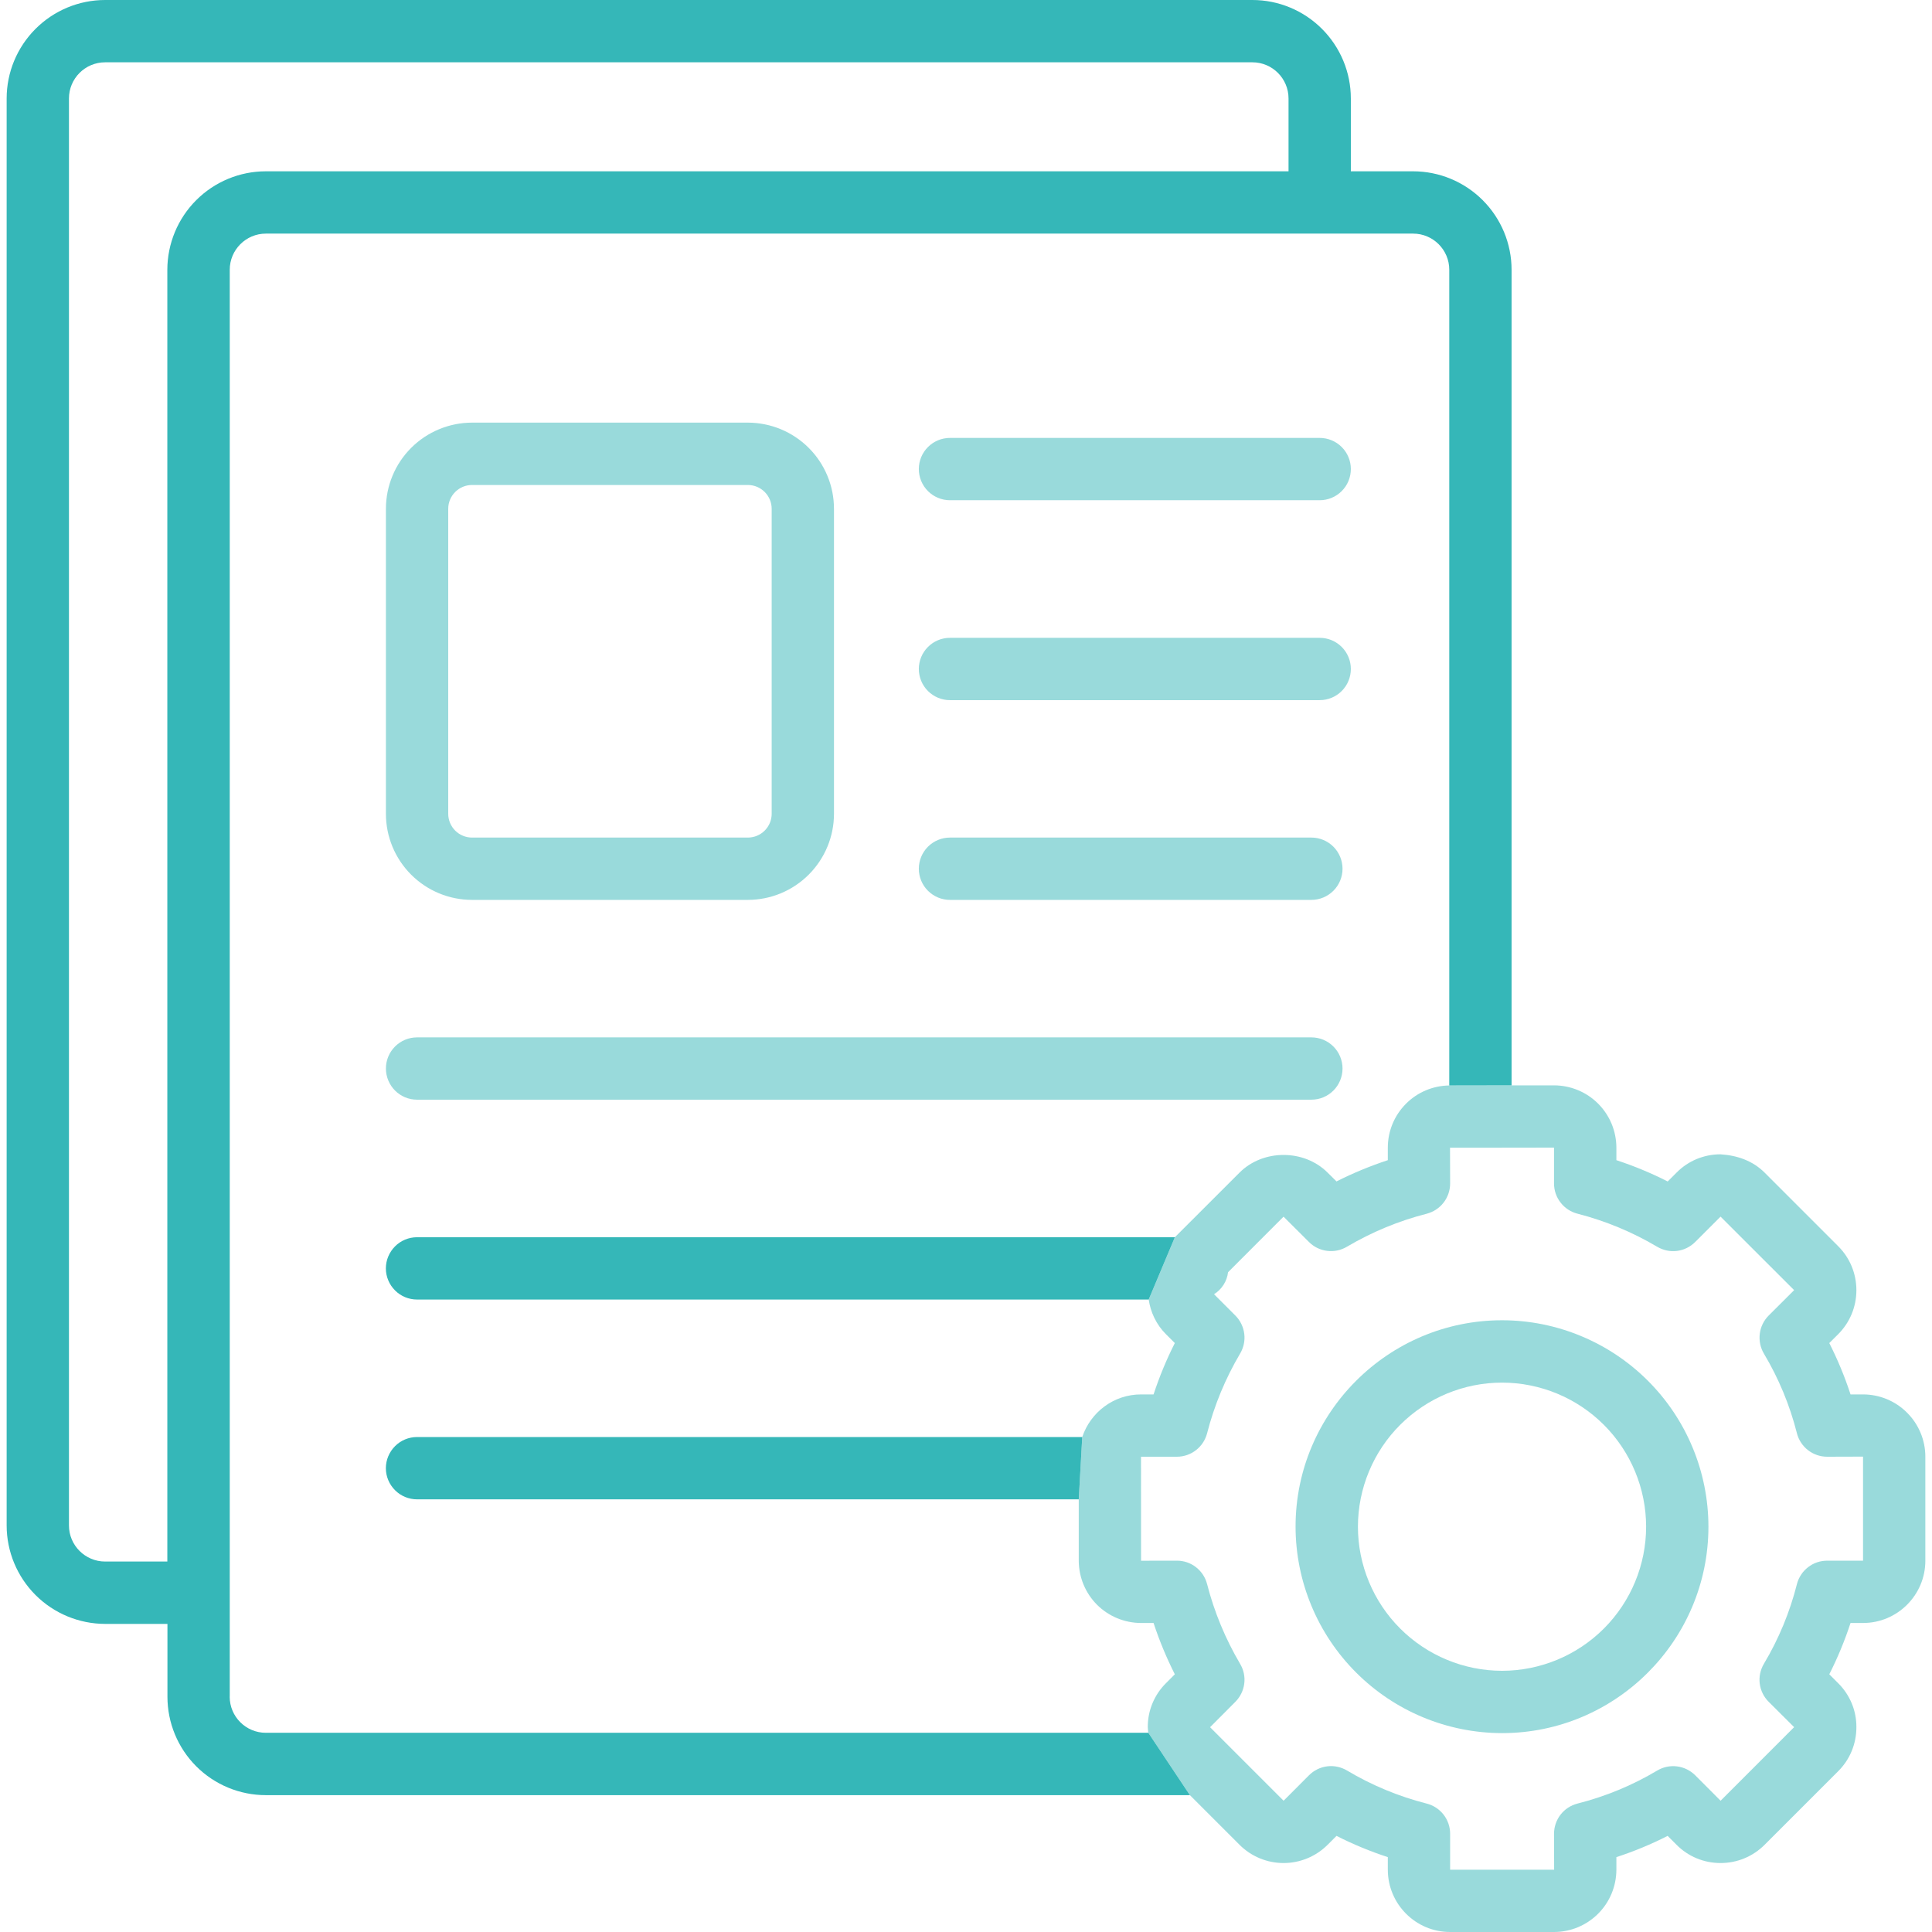
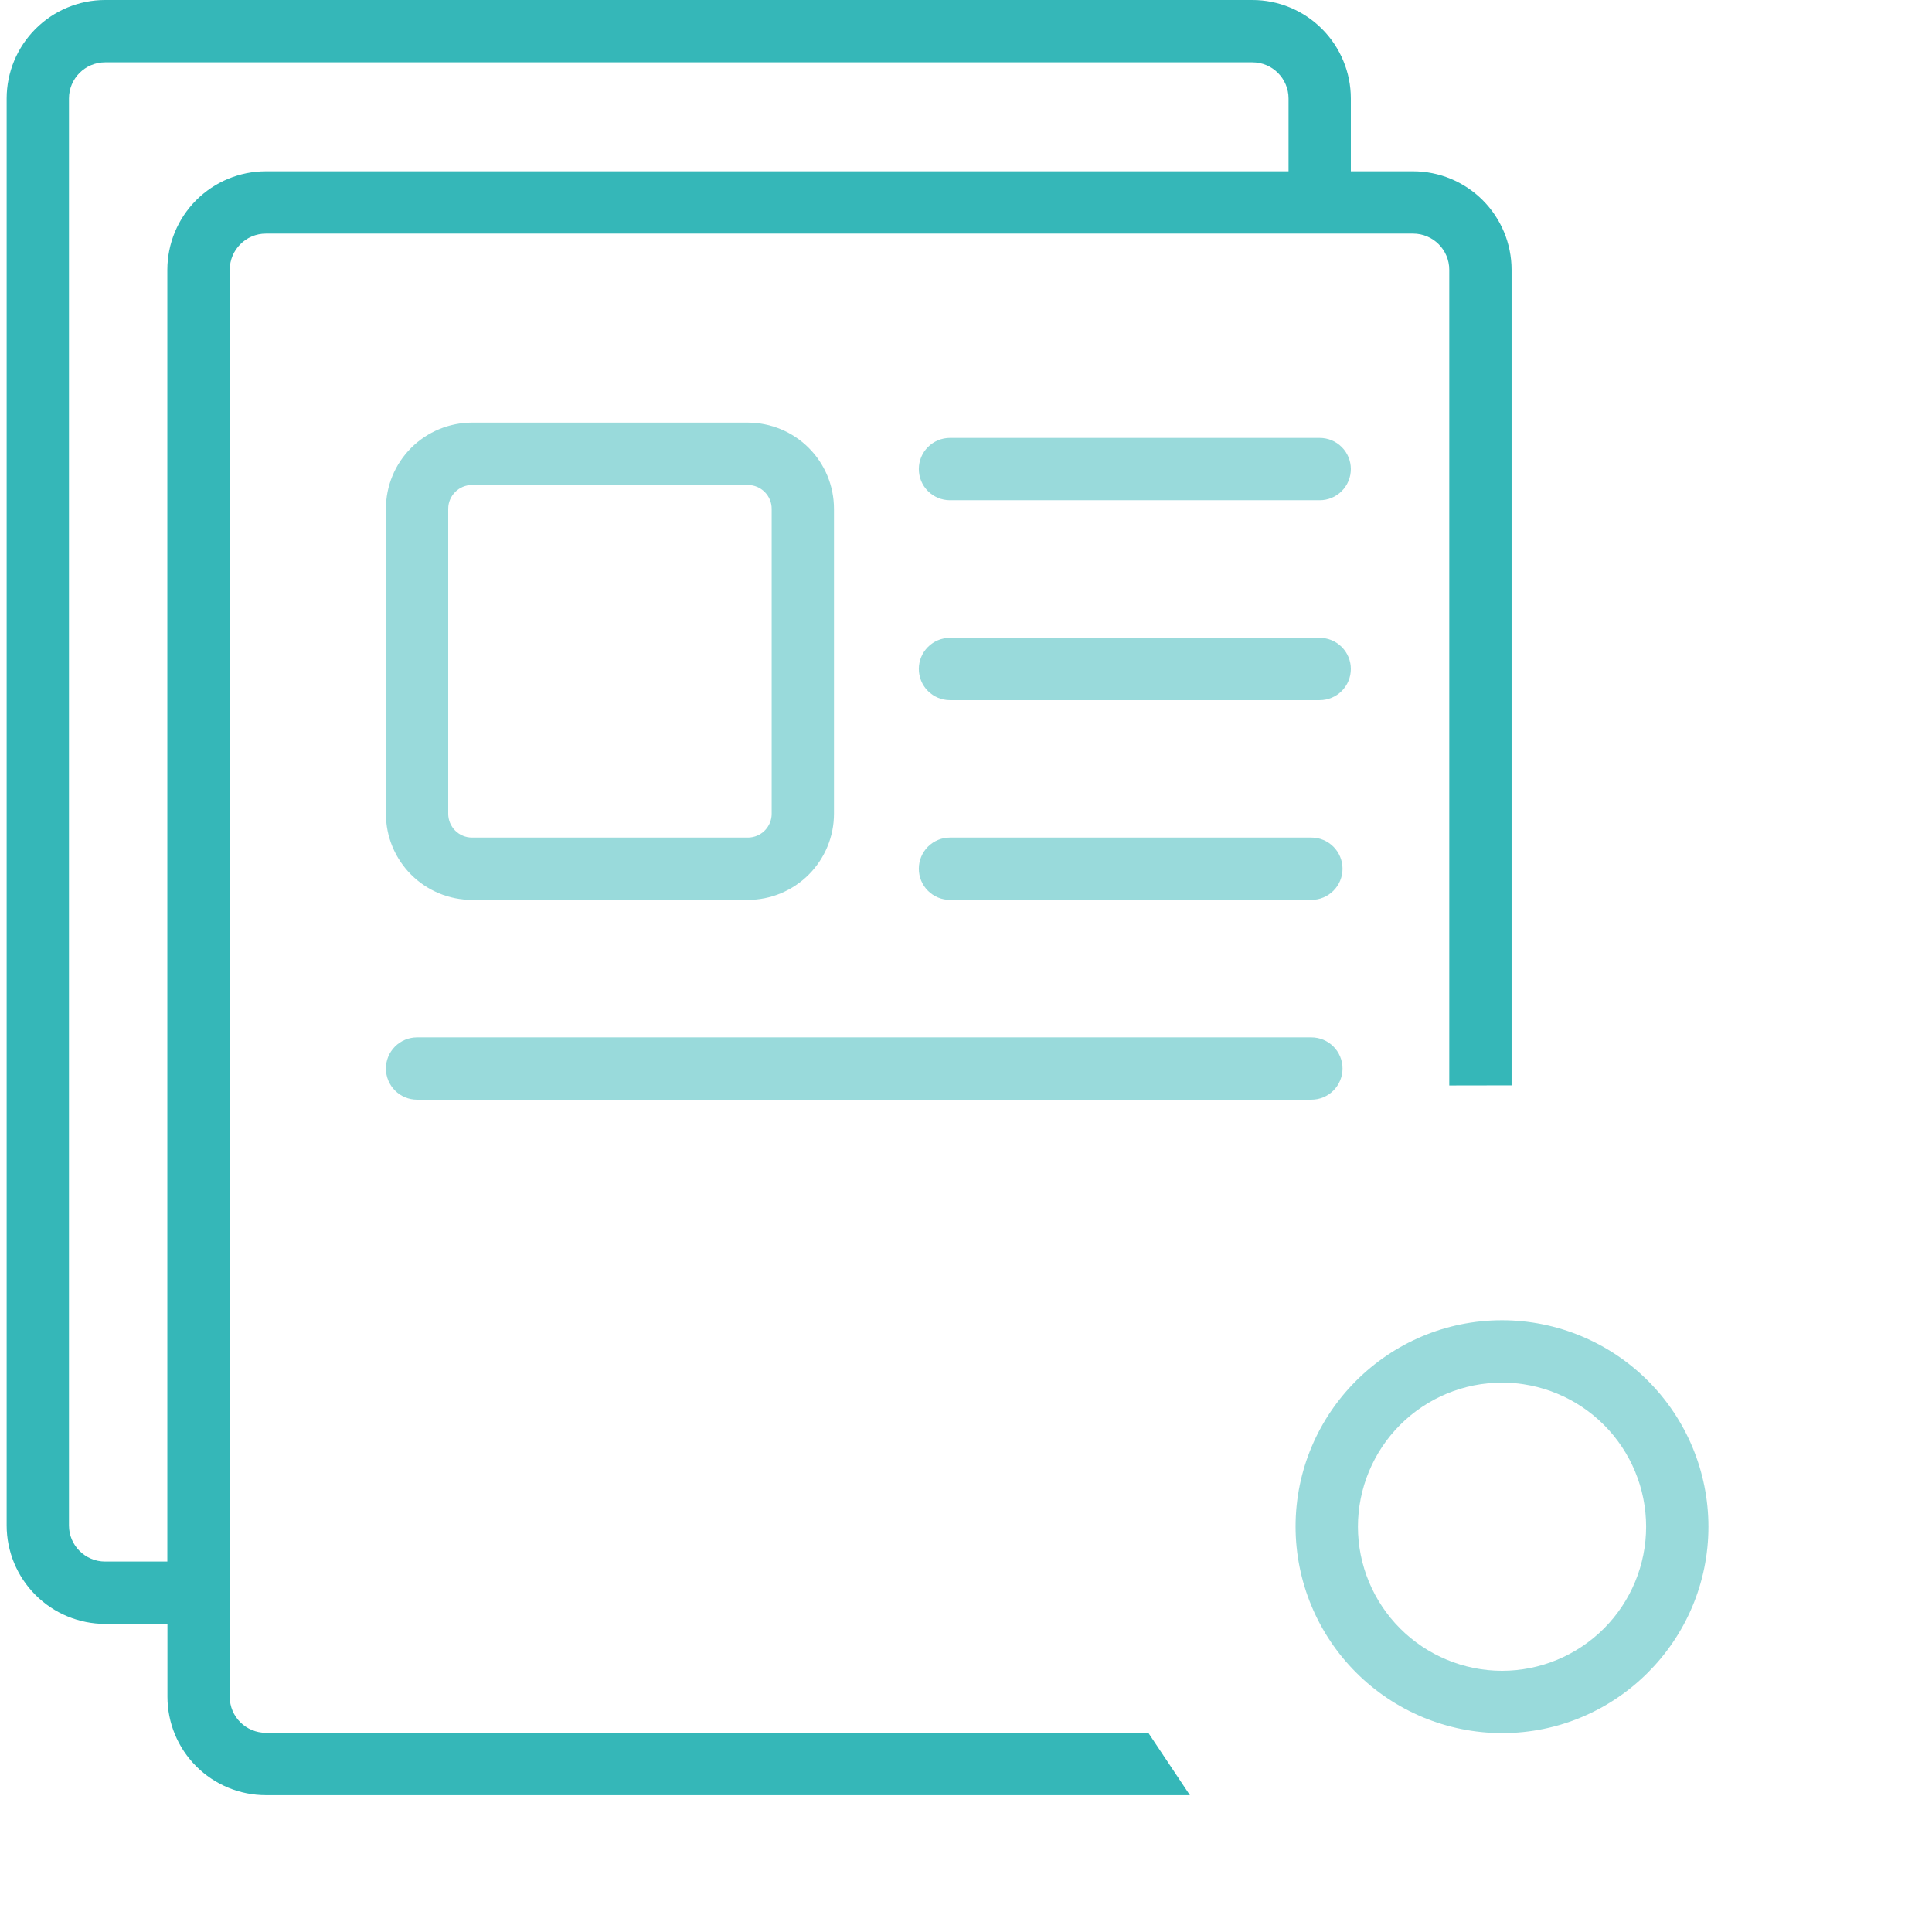
<svg xmlns="http://www.w3.org/2000/svg" width="36" height="36" viewBox="0 0 36 36" fill="none">
  <path d="M8.796 16.768H13.935C14.36 16.768 14.768 16.599 15.069 16.298C15.37 15.997 15.54 15.589 15.54 15.164V9.481C15.54 9.055 15.371 8.647 15.07 8.346C14.769 8.045 14.361 7.876 13.935 7.875H8.796C8.37 7.876 7.962 8.045 7.661 8.346C7.36 8.647 7.191 9.055 7.191 9.481V15.164C7.191 15.589 7.36 15.997 7.661 16.298C7.962 16.599 8.37 16.768 8.796 16.768ZM8.352 9.481C8.352 9.236 8.551 9.037 8.796 9.037H13.935C14.18 9.037 14.379 9.236 14.379 9.481V15.164C14.379 15.408 14.18 15.607 13.935 15.607H8.796C8.678 15.607 8.565 15.56 8.482 15.477C8.399 15.394 8.352 15.281 8.352 15.164V9.481ZM17.701 9.321H24.591C24.745 9.321 24.892 9.26 25.001 9.151C25.11 9.042 25.171 8.894 25.171 8.74C25.171 8.586 25.11 8.439 25.001 8.33C24.892 8.221 24.745 8.16 24.591 8.16H17.701C17.547 8.16 17.4 8.221 17.291 8.33C17.182 8.439 17.121 8.586 17.121 8.74C17.121 8.894 17.182 9.042 17.291 9.151C17.4 9.26 17.547 9.321 17.701 9.321ZM17.701 13.046H24.591C24.745 13.046 24.892 12.985 25.001 12.876C25.11 12.767 25.171 12.619 25.171 12.465C25.171 12.311 25.11 12.164 25.001 12.055C24.892 11.946 24.745 11.885 24.591 11.885H17.701C17.547 11.885 17.4 11.946 17.291 12.055C17.182 12.164 17.121 12.311 17.121 12.465C17.121 12.619 17.182 12.767 17.291 12.876C17.4 12.985 17.547 13.046 17.701 13.046ZM17.701 16.768H24.436C24.59 16.768 24.737 16.707 24.846 16.598C24.955 16.489 25.016 16.342 25.016 16.188C25.016 16.034 24.955 15.886 24.846 15.777C24.737 15.668 24.59 15.607 24.436 15.607H17.701C17.547 15.607 17.4 15.668 17.291 15.777C17.182 15.886 17.121 16.034 17.121 16.188C17.121 16.342 17.182 16.489 17.291 16.598C17.4 16.707 17.547 16.768 17.701 16.768ZM7.771 20.491H24.436C24.59 20.491 24.737 20.43 24.846 20.321C24.955 20.212 25.016 20.064 25.016 19.91C25.016 19.756 24.955 19.609 24.846 19.5C24.737 19.391 24.59 19.33 24.436 19.33H7.771C7.617 19.33 7.47 19.391 7.361 19.5C7.252 19.609 7.191 19.756 7.191 19.91C7.191 20.064 7.252 20.212 7.361 20.321C7.47 20.43 7.617 20.491 7.771 20.491Z" fill="#35B7B8" fill-opacity="0.5" />
-   <path fill-rule="evenodd" clip-rule="evenodd" d="M20.101 27.938L20.166 26.777H7.771C7.617 26.777 7.469 26.838 7.361 26.947C7.252 27.056 7.19 27.204 7.19 27.358C7.19 27.512 7.252 27.659 7.361 27.768C7.469 27.877 7.617 27.938 7.771 27.938H20.101ZM7.771 23.054H21.892L21.404 24.215H7.771C7.617 24.215 7.469 24.154 7.361 24.045C7.252 23.936 7.19 23.789 7.19 23.635C7.19 23.481 7.252 23.333 7.361 23.224C7.469 23.115 7.617 23.054 7.771 23.054Z" fill="#35B7B8" />
-   <path fill-rule="evenodd" clip-rule="evenodd" d="M28.166 5.027V20.224L27.005 20.226V5.027C27.005 4.655 26.703 4.353 26.331 4.353H4.954C4.583 4.353 4.281 4.655 4.281 5.027V31.616L4.28 31.615C4.28 31.987 4.582 32.288 4.953 32.288H21.397L22.172 33.45H4.954C4.468 33.45 4.001 33.257 3.657 32.913C3.313 32.569 3.12 32.102 3.12 31.616V30.259H1.959C1.472 30.258 1.006 30.065 0.662 29.721C0.318 29.377 0.124 28.91 0.124 28.424V1.835C0.124 1.348 0.318 0.882 0.662 0.538C1.006 0.194 1.472 0 1.959 0H23.337C23.823 0 24.289 0.194 24.633 0.538C24.977 0.882 25.171 1.348 25.171 1.835V3.192H26.331C26.818 3.192 27.284 3.386 27.628 3.73C27.972 4.074 28.166 4.54 28.166 5.027ZM1.959 29.097C1.587 29.097 1.285 28.795 1.285 28.424V1.835C1.285 1.463 1.587 1.161 1.959 1.161H23.337C23.708 1.161 24.01 1.463 24.01 1.835V3.192H4.953C4.467 3.192 4 3.386 3.656 3.73C3.312 4.074 3.119 4.54 3.118 5.027V29.097H1.959Z" fill="#35B7B8" />
-   <path fill-rule="evenodd" clip-rule="evenodd" d="M34.715 25.983H34.482C34.375 25.654 34.242 25.334 34.086 25.026L34.252 24.861C34.47 24.642 34.591 24.351 34.591 24.041C34.591 23.73 34.47 23.439 34.252 23.221L32.881 21.85C32.661 21.63 32.371 21.528 32.057 21.509C31.905 21.509 31.755 21.539 31.615 21.597C31.475 21.655 31.348 21.741 31.241 21.849L31.075 22.015C30.767 21.858 30.447 21.726 30.119 21.618V21.384C30.118 21.076 29.996 20.782 29.778 20.564C29.561 20.347 29.266 20.225 28.958 20.224H28.166L27.005 20.226C26.7 20.23 26.409 20.353 26.195 20.57C25.98 20.787 25.86 21.079 25.86 21.384V21.618C25.53 21.727 25.21 21.859 24.904 22.014L24.738 21.85C24.3 21.411 23.535 21.411 23.097 21.85L21.892 23.054L21.404 24.215C21.44 24.452 21.544 24.679 21.725 24.86L21.891 25.026C21.735 25.335 21.603 25.654 21.495 25.983H21.261C20.75 25.983 20.32 26.317 20.166 26.777L20.101 27.938V29.082C20.102 29.39 20.224 29.684 20.441 29.902C20.659 30.119 20.953 30.241 21.261 30.242H21.495C21.603 30.571 21.736 30.891 21.891 31.198L21.728 31.362C21.619 31.469 21.534 31.596 21.475 31.737C21.416 31.878 21.387 32.028 21.387 32.181C21.387 32.217 21.394 32.253 21.397 32.289L22.172 33.45L23.097 34.375C23.315 34.593 23.61 34.715 23.918 34.715C24.225 34.715 24.52 34.593 24.738 34.375L24.904 34.209C25.211 34.365 25.53 34.497 25.86 34.605V34.839C25.86 35.479 26.38 36 27.019 36H28.958C29.266 36 29.561 35.877 29.779 35.659C29.996 35.442 30.118 35.147 30.119 34.839V34.605C30.447 34.498 30.766 34.366 31.074 34.209L31.238 34.373C31.456 34.593 31.746 34.714 32.057 34.715H32.06C32.37 34.715 32.662 34.594 32.881 34.375L34.251 33.005C34.472 32.785 34.592 32.492 34.591 32.181C34.592 32.029 34.562 31.878 34.504 31.738C34.445 31.598 34.36 31.471 34.252 31.364L34.086 31.198C34.242 30.891 34.374 30.571 34.482 30.242H34.715C35.355 30.242 35.876 29.721 35.876 29.082V27.143C35.876 26.835 35.753 26.54 35.535 26.323C35.318 26.105 35.023 25.983 34.715 25.983ZM34.046 29.081H34.715V27.142L34.047 27.144C33.917 27.144 33.792 27.101 33.69 27.022C33.588 26.943 33.515 26.832 33.483 26.707C33.35 26.181 33.142 25.682 32.868 25.223C32.802 25.112 32.775 24.982 32.791 24.853C32.806 24.725 32.865 24.606 32.956 24.514L33.431 24.04L32.06 22.67L31.586 23.144C31.494 23.235 31.376 23.293 31.248 23.309C31.12 23.325 30.991 23.297 30.88 23.232C30.416 22.957 29.915 22.749 29.393 22.615C29.268 22.583 29.158 22.51 29.079 22.408C29 22.307 28.957 22.182 28.957 22.053V21.384L27.588 21.386H27.019L27.021 22.053C27.021 22.182 26.978 22.307 26.899 22.409C26.82 22.511 26.71 22.583 26.585 22.616C26.063 22.749 25.562 22.957 25.098 23.231C24.988 23.297 24.858 23.324 24.73 23.308C24.602 23.293 24.483 23.235 24.392 23.144L23.917 22.671L22.883 23.706C22.873 23.79 22.844 23.87 22.799 23.941C22.753 24.012 22.693 24.072 22.622 24.116L23.021 24.515C23.111 24.606 23.169 24.725 23.185 24.853C23.201 24.981 23.174 25.11 23.108 25.221C22.834 25.685 22.626 26.186 22.492 26.709C22.459 26.833 22.387 26.944 22.285 27.022C22.183 27.101 22.058 27.144 21.93 27.144H21.261L21.262 29.082L21.93 29.081C22.058 29.08 22.184 29.123 22.285 29.202C22.387 29.281 22.46 29.391 22.492 29.516C22.626 30.038 22.834 30.539 23.108 31.004C23.174 31.114 23.201 31.244 23.185 31.371C23.169 31.499 23.111 31.618 23.021 31.709L22.548 32.184L23.918 33.554L24.392 33.079C24.483 32.988 24.602 32.929 24.731 32.913C24.859 32.897 24.989 32.925 25.1 32.991C25.562 33.267 26.062 33.474 26.584 33.607C26.709 33.639 26.819 33.711 26.899 33.813C26.978 33.915 27.021 34.04 27.021 34.169V34.839H28.959L28.957 34.17C28.957 34.041 29 33.915 29.079 33.813C29.158 33.711 29.269 33.639 29.394 33.607C29.921 33.473 30.42 33.266 30.879 32.992C30.99 32.926 31.119 32.898 31.248 32.914C31.376 32.93 31.495 32.988 31.587 33.079L32.061 33.554L33.431 32.183L32.956 31.71C32.865 31.619 32.806 31.5 32.79 31.371C32.774 31.243 32.802 31.113 32.868 31.002C33.144 30.54 33.351 30.04 33.483 29.518C33.515 29.393 33.588 29.282 33.69 29.203C33.792 29.123 33.917 29.081 34.046 29.081Z" fill="#35B7B8" fill-opacity="0.5" />
+   <path fill-rule="evenodd" clip-rule="evenodd" d="M28.166 5.027V20.224L27.005 20.226V5.027C27.005 4.655 26.703 4.353 26.331 4.353H4.954C4.583 4.353 4.281 4.655 4.281 5.027V31.616C4.28 31.987 4.582 32.288 4.953 32.288H21.397L22.172 33.45H4.954C4.468 33.45 4.001 33.257 3.657 32.913C3.313 32.569 3.12 32.102 3.12 31.616V30.259H1.959C1.472 30.258 1.006 30.065 0.662 29.721C0.318 29.377 0.124 28.91 0.124 28.424V1.835C0.124 1.348 0.318 0.882 0.662 0.538C1.006 0.194 1.472 0 1.959 0H23.337C23.823 0 24.289 0.194 24.633 0.538C24.977 0.882 25.171 1.348 25.171 1.835V3.192H26.331C26.818 3.192 27.284 3.386 27.628 3.73C27.972 4.074 28.166 4.54 28.166 5.027ZM1.959 29.097C1.587 29.097 1.285 28.795 1.285 28.424V1.835C1.285 1.463 1.587 1.161 1.959 1.161H23.337C23.708 1.161 24.01 1.463 24.01 1.835V3.192H4.953C4.467 3.192 4 3.386 3.656 3.73C3.312 4.074 3.119 4.54 3.118 5.027V29.097H1.959Z" fill="#35B7B8" />
  <path d="M27.989 24.601C25.868 24.601 24.141 26.326 24.141 28.446C24.142 29.467 24.548 30.445 25.27 31.166C25.991 31.887 26.969 32.293 27.989 32.294C30.109 32.294 31.834 30.568 31.834 28.446C31.833 27.427 31.428 26.45 30.707 25.729C29.986 25.008 29.009 24.602 27.989 24.601ZM27.989 31.133C27.277 31.132 26.594 30.849 26.09 30.345C25.587 29.842 25.303 29.159 25.303 28.446C25.304 27.735 25.587 27.052 26.091 26.549C26.595 26.046 27.277 25.763 27.989 25.763C28.701 25.764 29.383 26.047 29.886 26.55C30.389 27.053 30.672 27.735 30.673 28.446C30.673 29.158 30.39 29.841 29.887 30.345C29.384 30.848 28.701 31.132 27.989 31.133Z" fill="#35B7B8" fill-opacity="0.5" />
</svg>